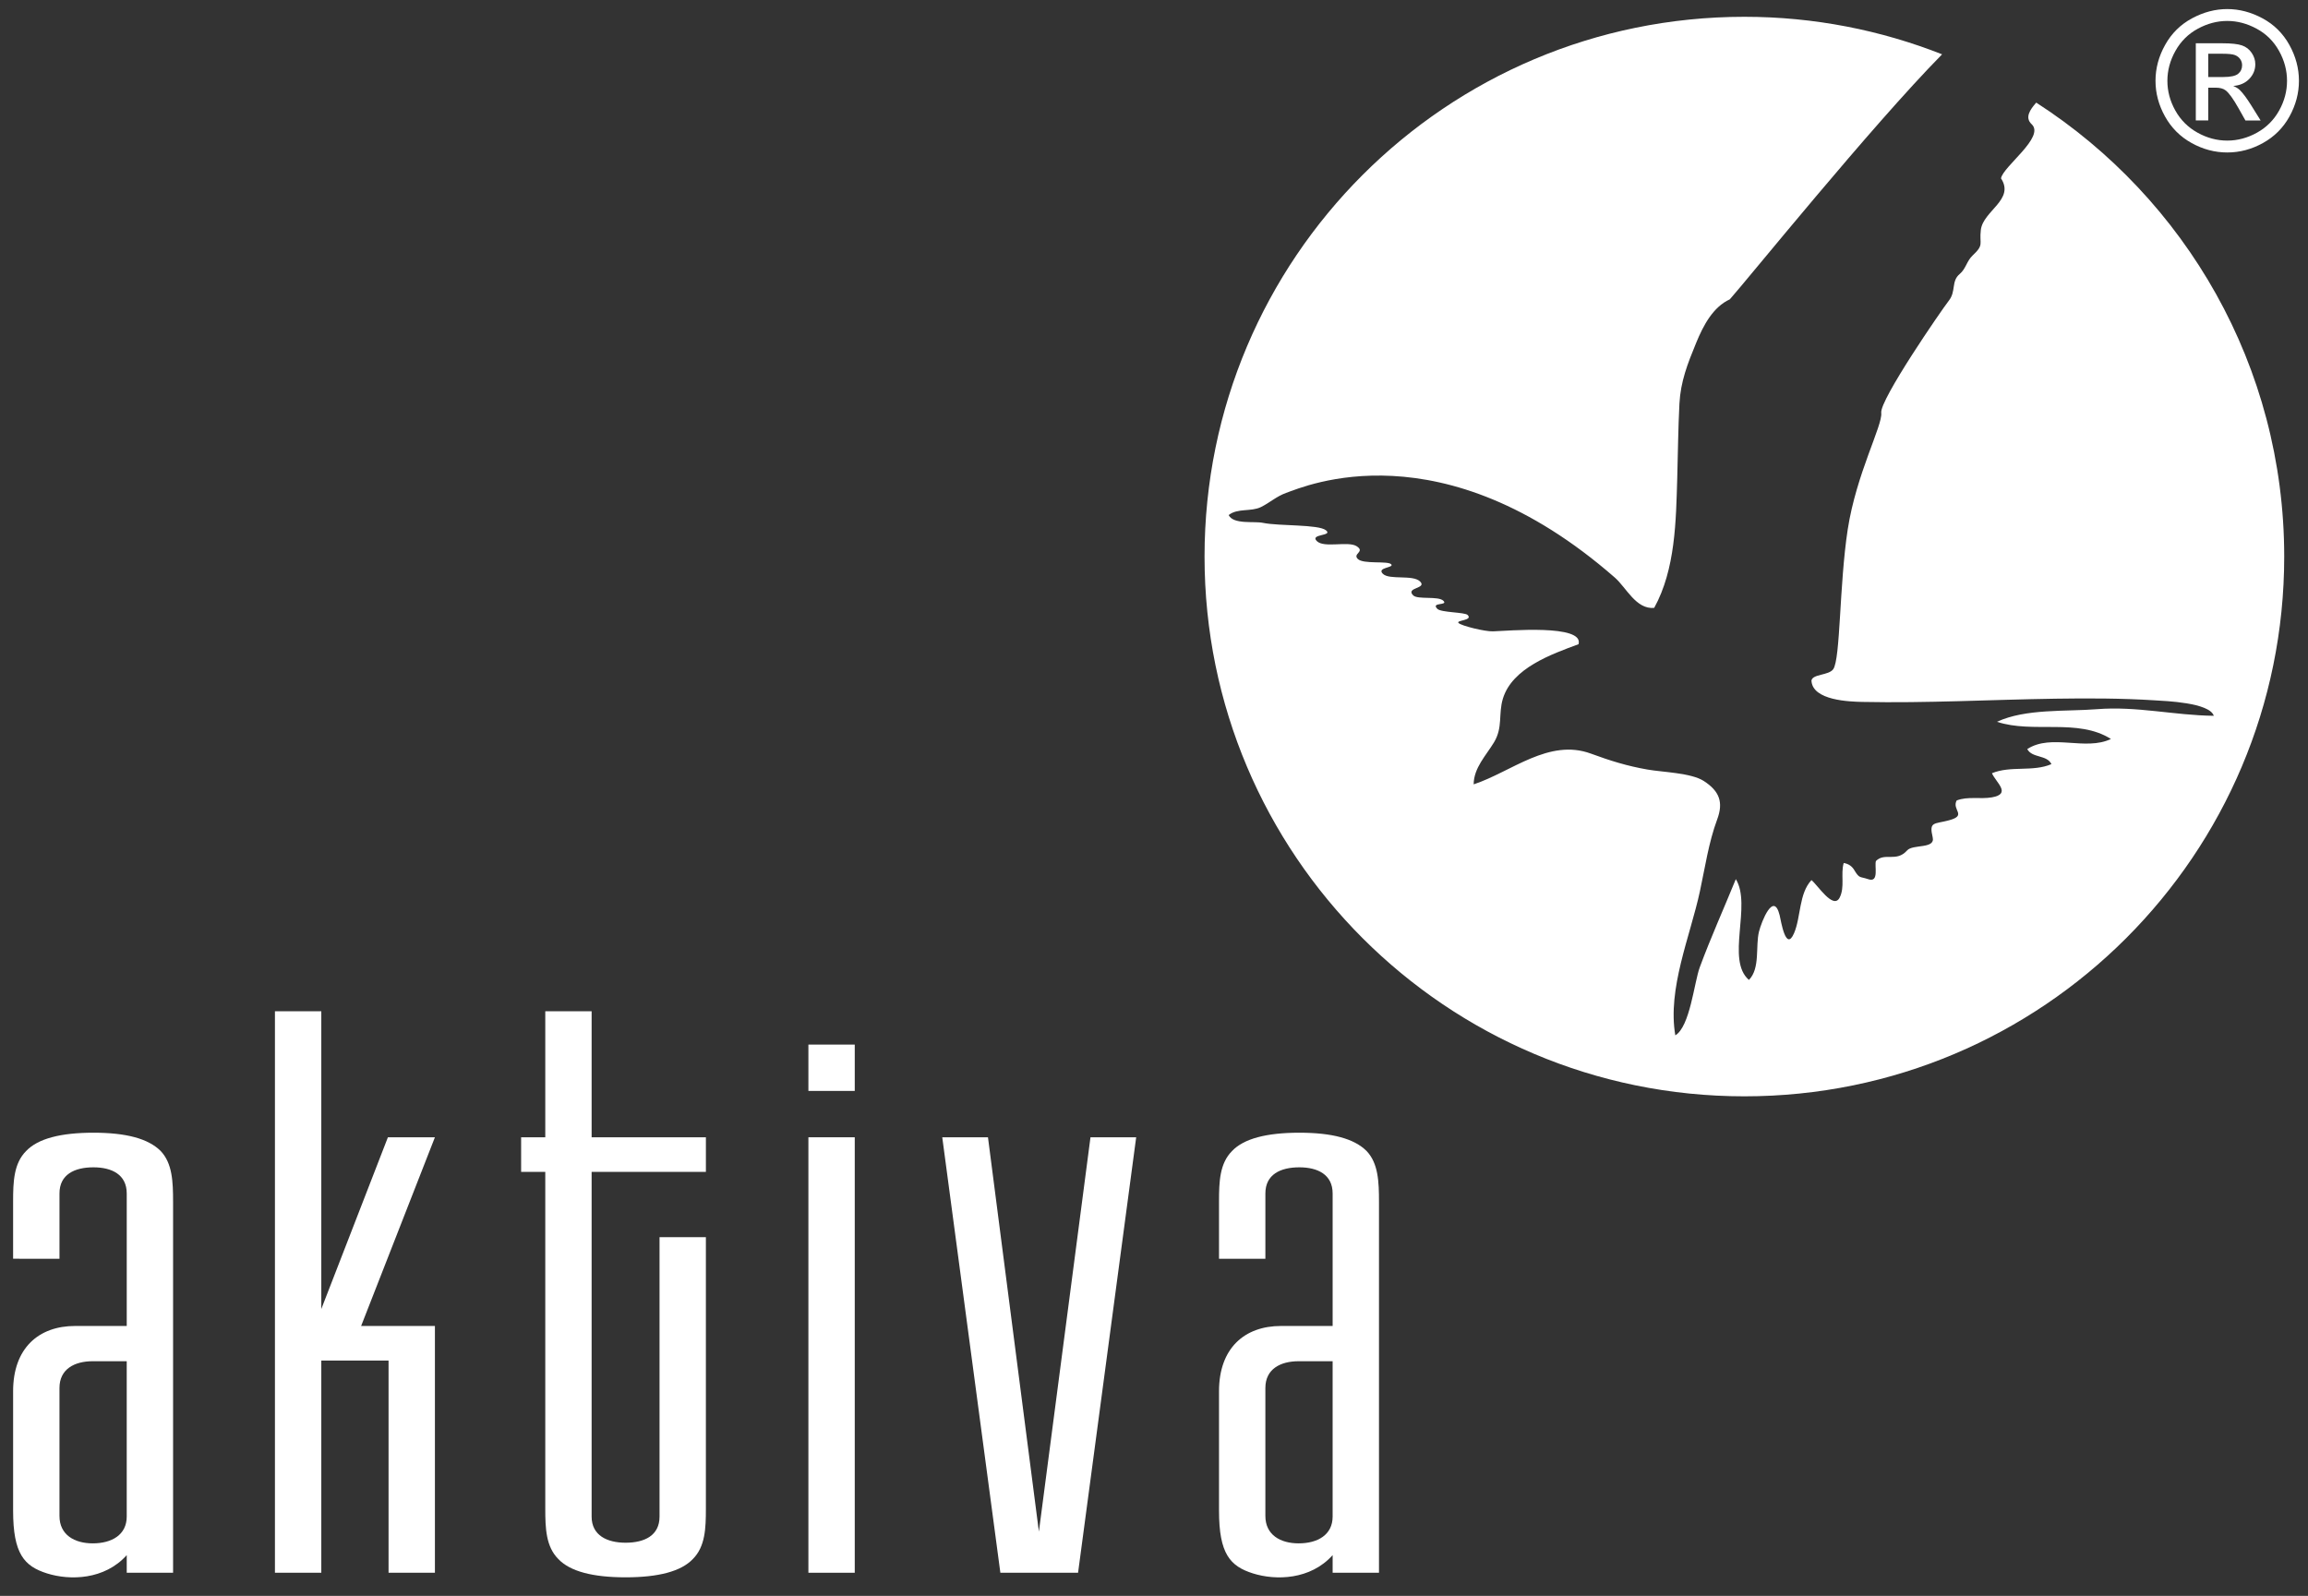
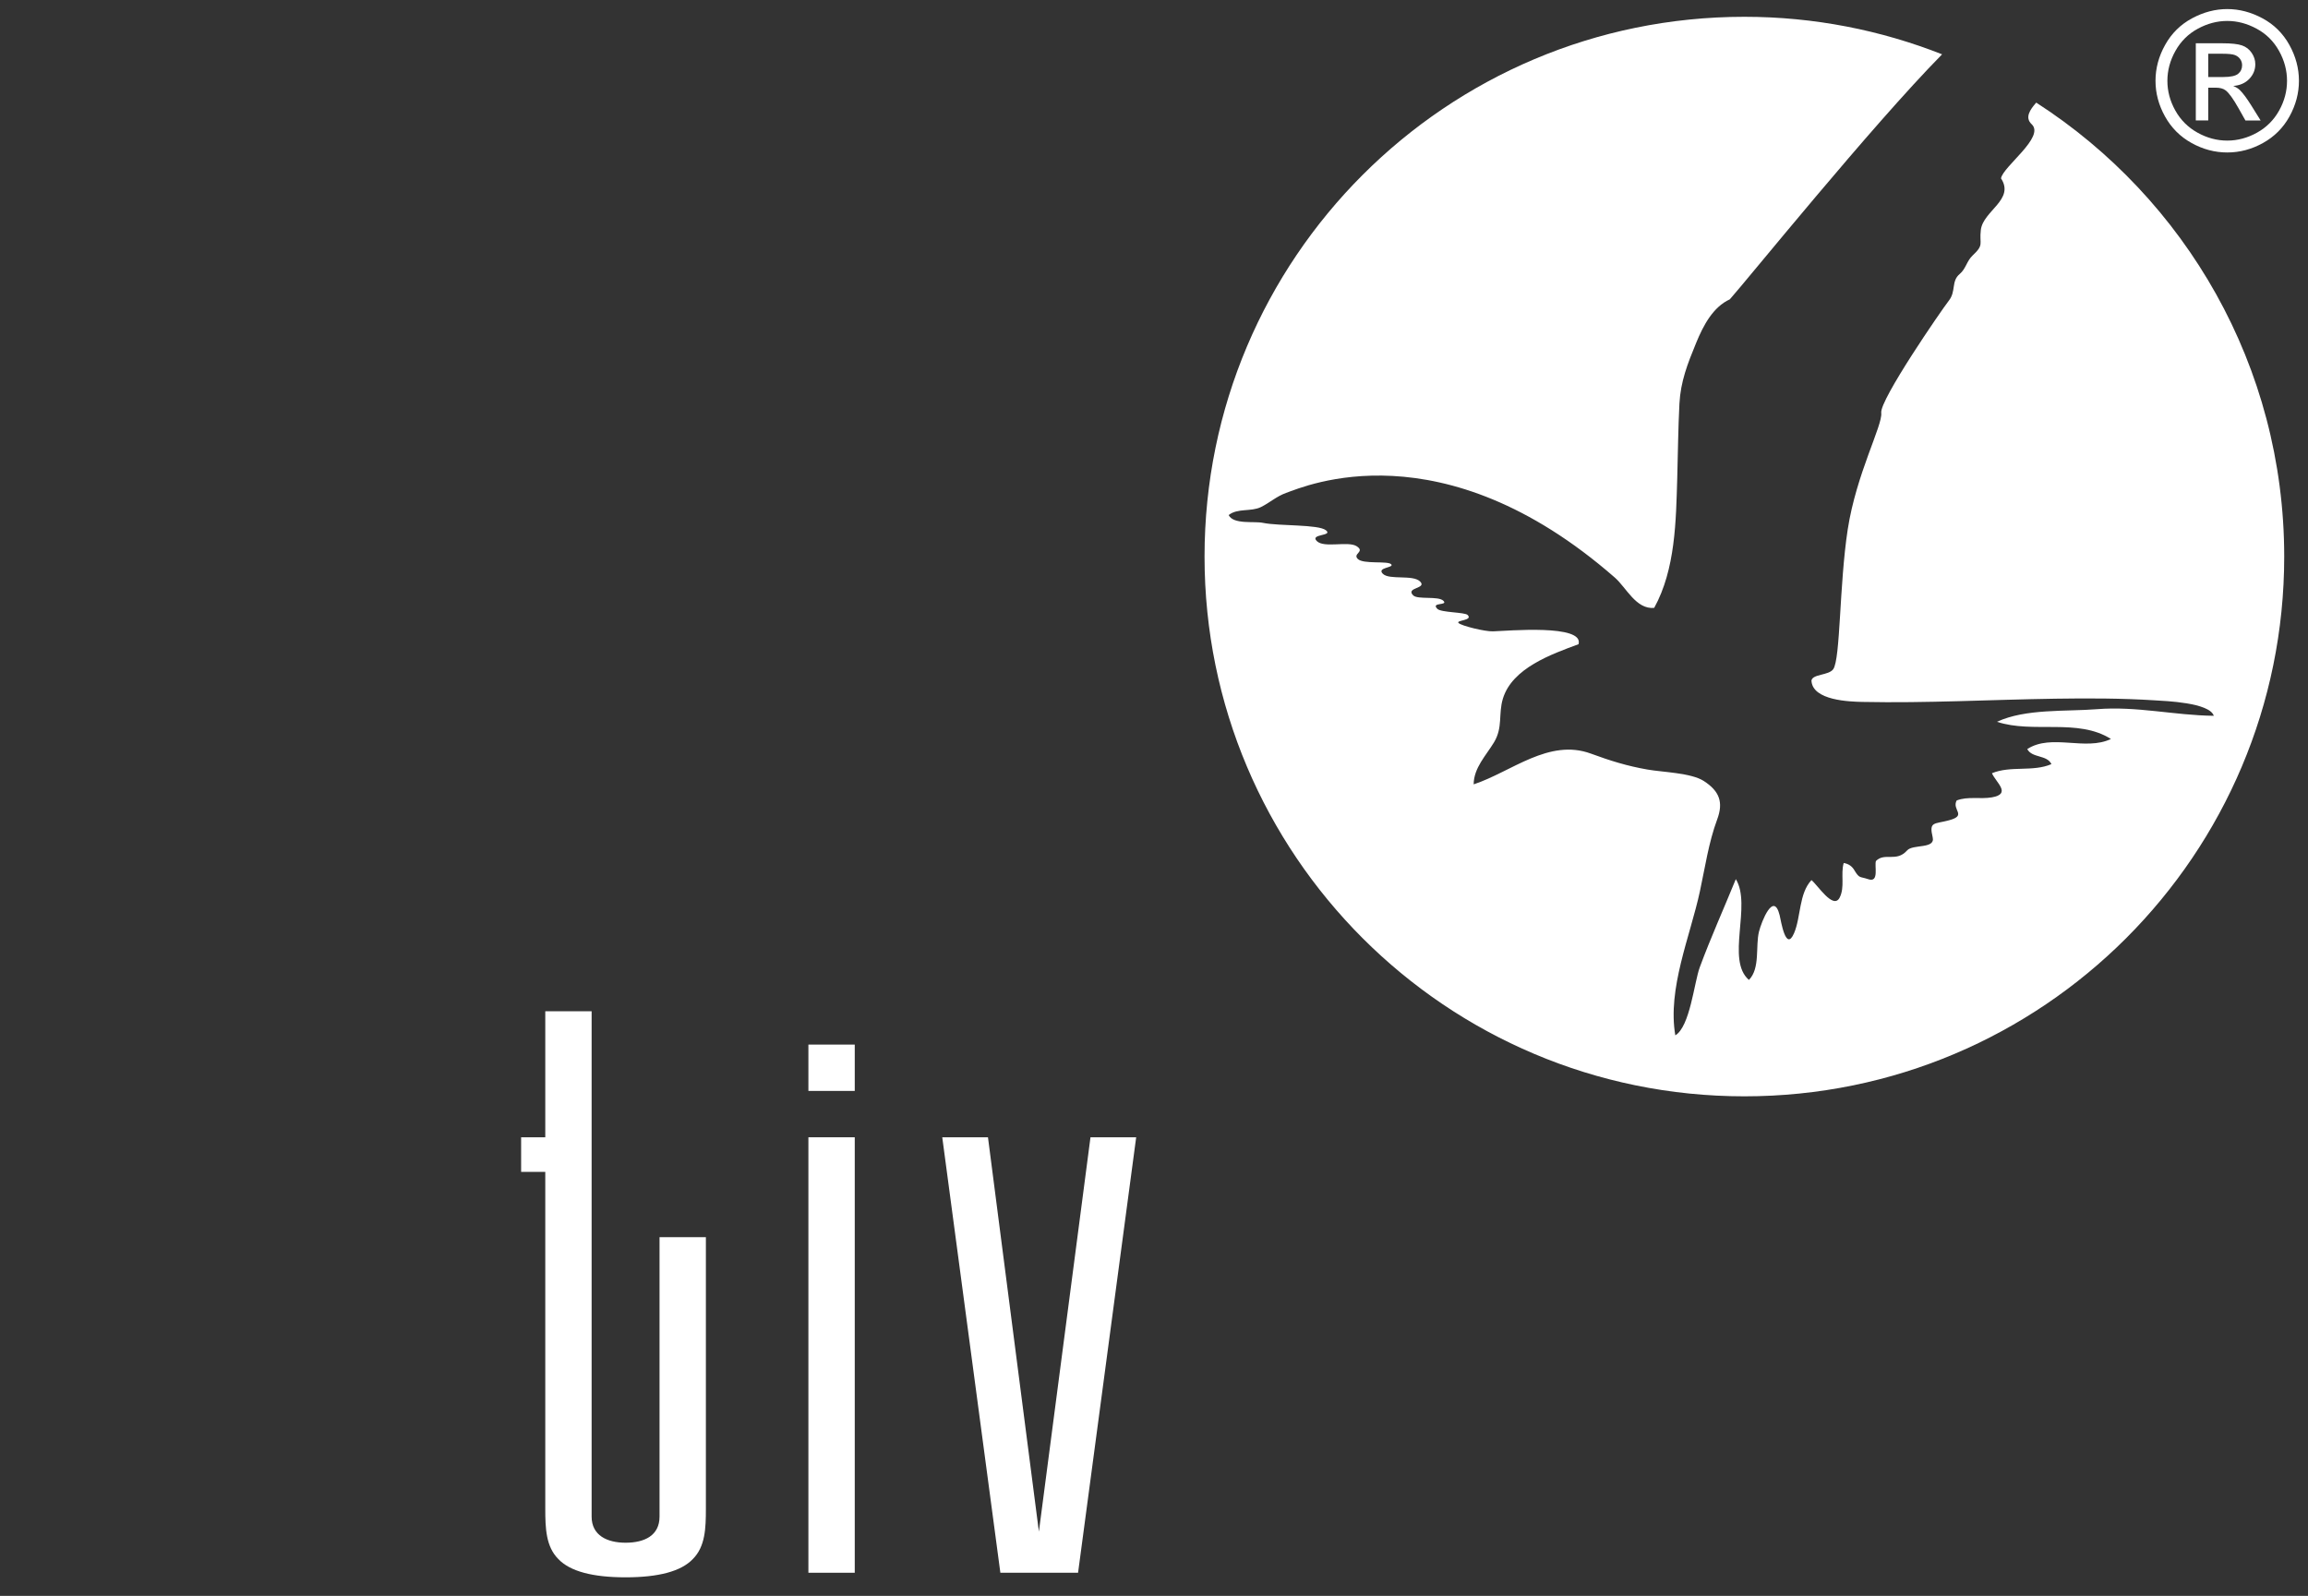
<svg xmlns="http://www.w3.org/2000/svg" version="1.1" id="Ebene_1" x="0px" y="0px" width="254.5px" height="176px" viewBox="0 0 254.5 176" enable-background="new 0 0 254.5 176" xml:space="preserve">
  <rect x="0" y="0" width="254.5" height="176" fill="#333333" stroke="none" />
  <g>
    <g>
-       <path fill="#FFFFFF" d="M19.086,173.448h-5.111v-1.943c-2.449,2.734-6.266,2.809-8.785,2.016s-3.744-2.16-3.744-6.912v-13.104    v-0.074c0-4.75,2.809-7.199,6.84-7.199h5.689v-14.615c0-2.088-1.656-2.881-3.672-2.881c-2.09,0-3.744,0.793-3.744,2.881v7.201    H1.445v-6.338c0-2.158,0.072-4.176,1.439-5.545c1.297-1.367,3.816-2.016,7.418-2.016c3.6,0,6.047,0.648,7.416,2.016    c1.295,1.369,1.367,3.387,1.367,5.617V173.448z M13.975,150.12H10.23c-2.018,0-3.672,0.865-3.672,2.951v14.113    c0,2.088,1.654,3.023,3.672,3.023c2.088,0,3.744-0.936,3.744-2.953V150.12z" />
-       <path fill="#FFFFFF" d="M42.846,173.448v-23.4c0,0,0,0-7.416,0v23.4h-5.113v-61.92h5.113v32.832l7.344-18.938h5.184l-8.137,20.809    h8.137v27.217H42.846z" />
-       <path fill="#FFFFFF" d="M65.238,129.239v38.016c0,2.09,1.729,2.881,3.744,2.881c2.088,0,3.744-0.791,3.744-2.881V136.44h5.111    v29.951c0,2.16-0.07,4.176-1.439,5.545c-1.295,1.369-3.816,2.016-7.416,2.016s-6.119-0.646-7.416-2.016    c-1.367-1.369-1.439-3.385-1.439-5.545c0,0,0-0.07,0-37.152h-2.664v-3.816h2.664v-13.895h5.111v13.895h12.6v3.816H65.238z" />
+       <path fill="#FFFFFF" d="M65.238,129.239v38.016c0,2.09,1.729,2.881,3.744,2.881c2.088,0,3.744-0.791,3.744-2.881V136.44h5.111    v29.951c0,2.16-0.07,4.176-1.439,5.545c-1.295,1.369-3.816,2.016-7.416,2.016s-6.119-0.646-7.416-2.016    c-1.367-1.369-1.439-3.385-1.439-5.545c0,0,0-0.07,0-37.152h-2.664v-3.816h2.664v-13.895h5.111v13.895h12.6H65.238z" />
      <path fill="#FFFFFF" d="M89.141,120.312V115.2h5.111v5.111H89.141z M89.141,173.448v-48.025h5.111v48.025H89.141z" />
      <path fill="#FFFFFF" d="M118.877,173.448h-8.568l-6.408-48.025h5.041l5.615,43.488l5.689-43.488h5.039L118.877,173.448z" />
-       <path fill="#FFFFFF" d="M152.059,173.448h-5.111v-1.943c-2.449,2.734-6.266,2.809-8.785,2.016s-3.744-2.16-3.744-6.912v-13.104    v-0.074c0-4.75,2.809-7.199,6.84-7.199h5.689v-14.615c0-2.088-1.656-2.881-3.672-2.881c-2.09,0-3.744,0.793-3.744,2.881v7.201    h-5.113v-6.338c0-2.158,0.072-4.176,1.439-5.545c1.297-1.367,3.816-2.016,7.418-2.016c3.6,0,6.047,0.648,7.416,2.016    c1.295,1.369,1.367,3.387,1.367,5.617V173.448z M146.947,150.12h-3.744c-2.018,0-3.672,0.865-3.672,2.951v14.113    c0,2.088,1.654,3.023,3.672,3.023c2.088,0,3.744-0.936,3.744-2.953V150.12z" />
    </g>
    <path fill="#FFFFFF" d="M224.533,11.316c-0.698,0.787-1.28,1.658-0.506,2.382c1.514,1.408-3.16,4.66-3.379,5.972   c1.543,2.345-1.959,3.572-2.223,5.671c-0.195,1.617,0.398,1.612-0.904,2.831c-0.662,0.625-0.74,1.464-1.426,2.043   c-0.965,0.806-0.375,1.904-1.209,2.955c-0.76,0.969-7.627,10.93-7.445,12.361c0.176,1.339-2.748,6.723-3.693,12.838   c-0.939,6.11-0.797,14.293-1.598,15.428c-0.5,0.704-2.271,0.519-2.404,1.251c0.092,2.224,4.262,2.33,5.602,2.362   c7.092,0.148,14.189-0.25,21.283-0.356c3.66-0.056,7.32-0.051,10.971,0.181c1.162,0.074,6.037,0.241,6.51,1.705   c-4.365-0.047-8.488-1.084-12.898-0.728c-3.406,0.273-7.863-0.079-11.008,1.39c3.961,1.32,8.914-0.421,12.564,1.896   c-2.826,1.348-6.551-0.621-9.229,1.111c0.541,1.02,2.158,0.607,2.668,1.662c-2.066,0.883-4.475,0.145-6.561,1.002   c0.455,1.043,2.195,2.279-0.018,2.664c-1.262,0.217-2.66-0.135-3.873,0.342c-0.566,1.053,1.199,1.641-0.854,2.188   c-1.658,0.445-2.209,0.105-1.789,1.881c0.311,1.311-2.189,0.723-2.82,1.441c-1.191,1.338-2.465,0.182-3.434,1.162   c-0.203,0.5,0.398,2.445-0.857,2.008c-0.916-0.316-0.949-0.047-1.486-0.922c-0.264-0.488-0.668-0.775-1.215-0.863   c-0.355,1.223,0.154,2.664-0.453,3.828c-0.705,1.355-2.445-1.438-3.104-1.941c-1.395,1.496-1.15,4.066-1.918,5.855   c-0.908,2.113-1.441-1.375-1.59-1.984c-0.662-2.686-1.996,0.691-2.275,1.805c-0.406,1.611,0.154,4.047-1.111,5.332   c-2.563-2.201,0.334-8.242-1.445-11.115c-1.32,3.244-2.766,6.443-3.98,9.732c-0.611,1.664-1.07,6.523-2.691,7.496   c-0.889-5.141,1.645-10.934,2.711-15.885c0.57-2.641,0.963-5.389,1.904-7.924c0.709-1.898,0.254-3.131-1.492-4.252   c-1.404-0.893-4.527-0.959-6.189-1.252c-2.232-0.387-4.115-0.973-6.232-1.754c-4.65-1.715-8.783,2.016-12.939,3.387   c0.014-1.826,1.367-3.18,2.252-4.647c0.986-1.654,0.455-3.1,0.973-4.81c1.033-3.372,5.355-4.896,8.34-5.999   c0.639-2.233-7.83-1.469-9.438-1.418c-0.861,0.032-3.475-0.603-3.795-0.922c-0.318-0.319,1.631-0.26,1.002-0.885   c-0.311-0.311-2.928-0.26-3.336-0.672c-0.77-0.765,1.227-0.329,0.666-0.89c-0.561-0.556-2.834-0.102-3.33-0.598   c-0.895-0.89,1.557-0.731,0.76-1.528c-0.797-0.793-3.391-0.135-4.109-0.853c-0.719-0.719,1.316-0.658,0.918-1.052   c-0.395-0.395-3.072,0.022-3.68-0.584c-0.602-0.598,0.834-0.765-0.111-1.395c-0.945-0.621-3.6,0.236-4.41-0.579   c-0.807-0.807,1.844-0.533,1.006-1.19c-0.844-0.667-5.148-0.445-6.941-0.815c-0.973-0.209-3.242,0.208-3.785-0.857   c0.969-0.787,2.465-0.348,3.559-0.885c0.986-0.486,1.701-1.172,2.779-1.562c2.066-0.731,17.133-7.371,36.248,9.34   c1.27,1.112,2.34,3.526,4.338,3.341c2.348-4.253,2.404-9.604,2.543-14.334c0.078-2.729,0.098-5.458,0.24-8.191   c0.131-2.446,0.895-4.396,1.84-6.69c0.793-1.937,1.863-3.966,3.715-4.813c1.836-2.047,15.646-19.146,23.41-27.022   c-6.754-2.66-14.103-4.138-21.801-4.138c-32.877,0-59.529,26.651-59.529,59.526c0,32.876,26.652,59.528,59.529,59.528   s59.525-26.652,59.525-59.528C251.873,40.366,240.976,21.909,224.533,11.316z" />
  </g>
  <g>
    <path fill="#FFFFFF" d="M245.598,1c1.326,0,2.623,0.341,3.889,1.022c1.265,0.681,2.25,1.656,2.955,2.924   c0.705,1.269,1.059,2.59,1.059,3.967c0,1.362-0.348,2.672-1.042,3.93c-0.696,1.258-1.671,2.234-2.926,2.929   c-1.253,0.696-2.566,1.043-3.935,1.043s-2.682-0.347-3.935-1.043c-1.255-0.695-2.231-1.671-2.931-2.929s-1.048-2.568-1.048-3.93   c0-1.377,0.354-2.699,1.064-3.967c0.708-1.268,1.695-2.243,2.96-2.924C242.975,1.341,244.271,1,245.598,1z M245.598,2.31   c-1.111,0-2.192,0.285-3.243,0.854c-1.053,0.57-1.875,1.384-2.469,2.442c-0.595,1.059-0.891,2.16-0.891,3.307   c0,1.139,0.292,2.231,0.874,3.275c0.584,1.044,1.399,1.859,2.448,2.442c1.048,0.583,2.143,0.875,3.28,0.875s2.232-0.292,3.28-0.875   c1.048-0.583,1.861-1.398,2.442-2.442c0.581-1.044,0.869-2.136,0.869-3.275c0-1.146-0.295-2.248-0.885-3.307   c-0.591-1.059-1.413-1.873-2.469-2.442C247.78,2.595,246.702,2.31,245.598,2.31z M242.128,13.284V4.773h2.925   c1,0,1.722,0.079,2.169,0.236c0.448,0.157,0.805,0.431,1.069,0.823s0.398,0.807,0.398,1.247c0,0.623-0.222,1.164-0.666,1.625   c-0.443,0.461-1.032,0.719-1.766,0.775c0.301,0.125,0.54,0.276,0.724,0.451c0.341,0.335,0.76,0.897,1.257,1.688l1.038,1.667H247.6   l-0.755-1.342c-0.595-1.055-1.073-1.715-1.436-1.981c-0.252-0.195-0.619-0.293-1.101-0.293h-0.808v3.616H242.128z M243.501,8.494   h1.667c0.797,0,1.34-0.119,1.63-0.356c0.289-0.237,0.435-0.552,0.435-0.943c0-0.252-0.068-0.477-0.21-0.676   c-0.141-0.199-0.333-0.347-0.58-0.445c-0.249-0.098-0.709-0.147-1.379-0.147h-1.563V8.494z" />
  </g>
</svg>